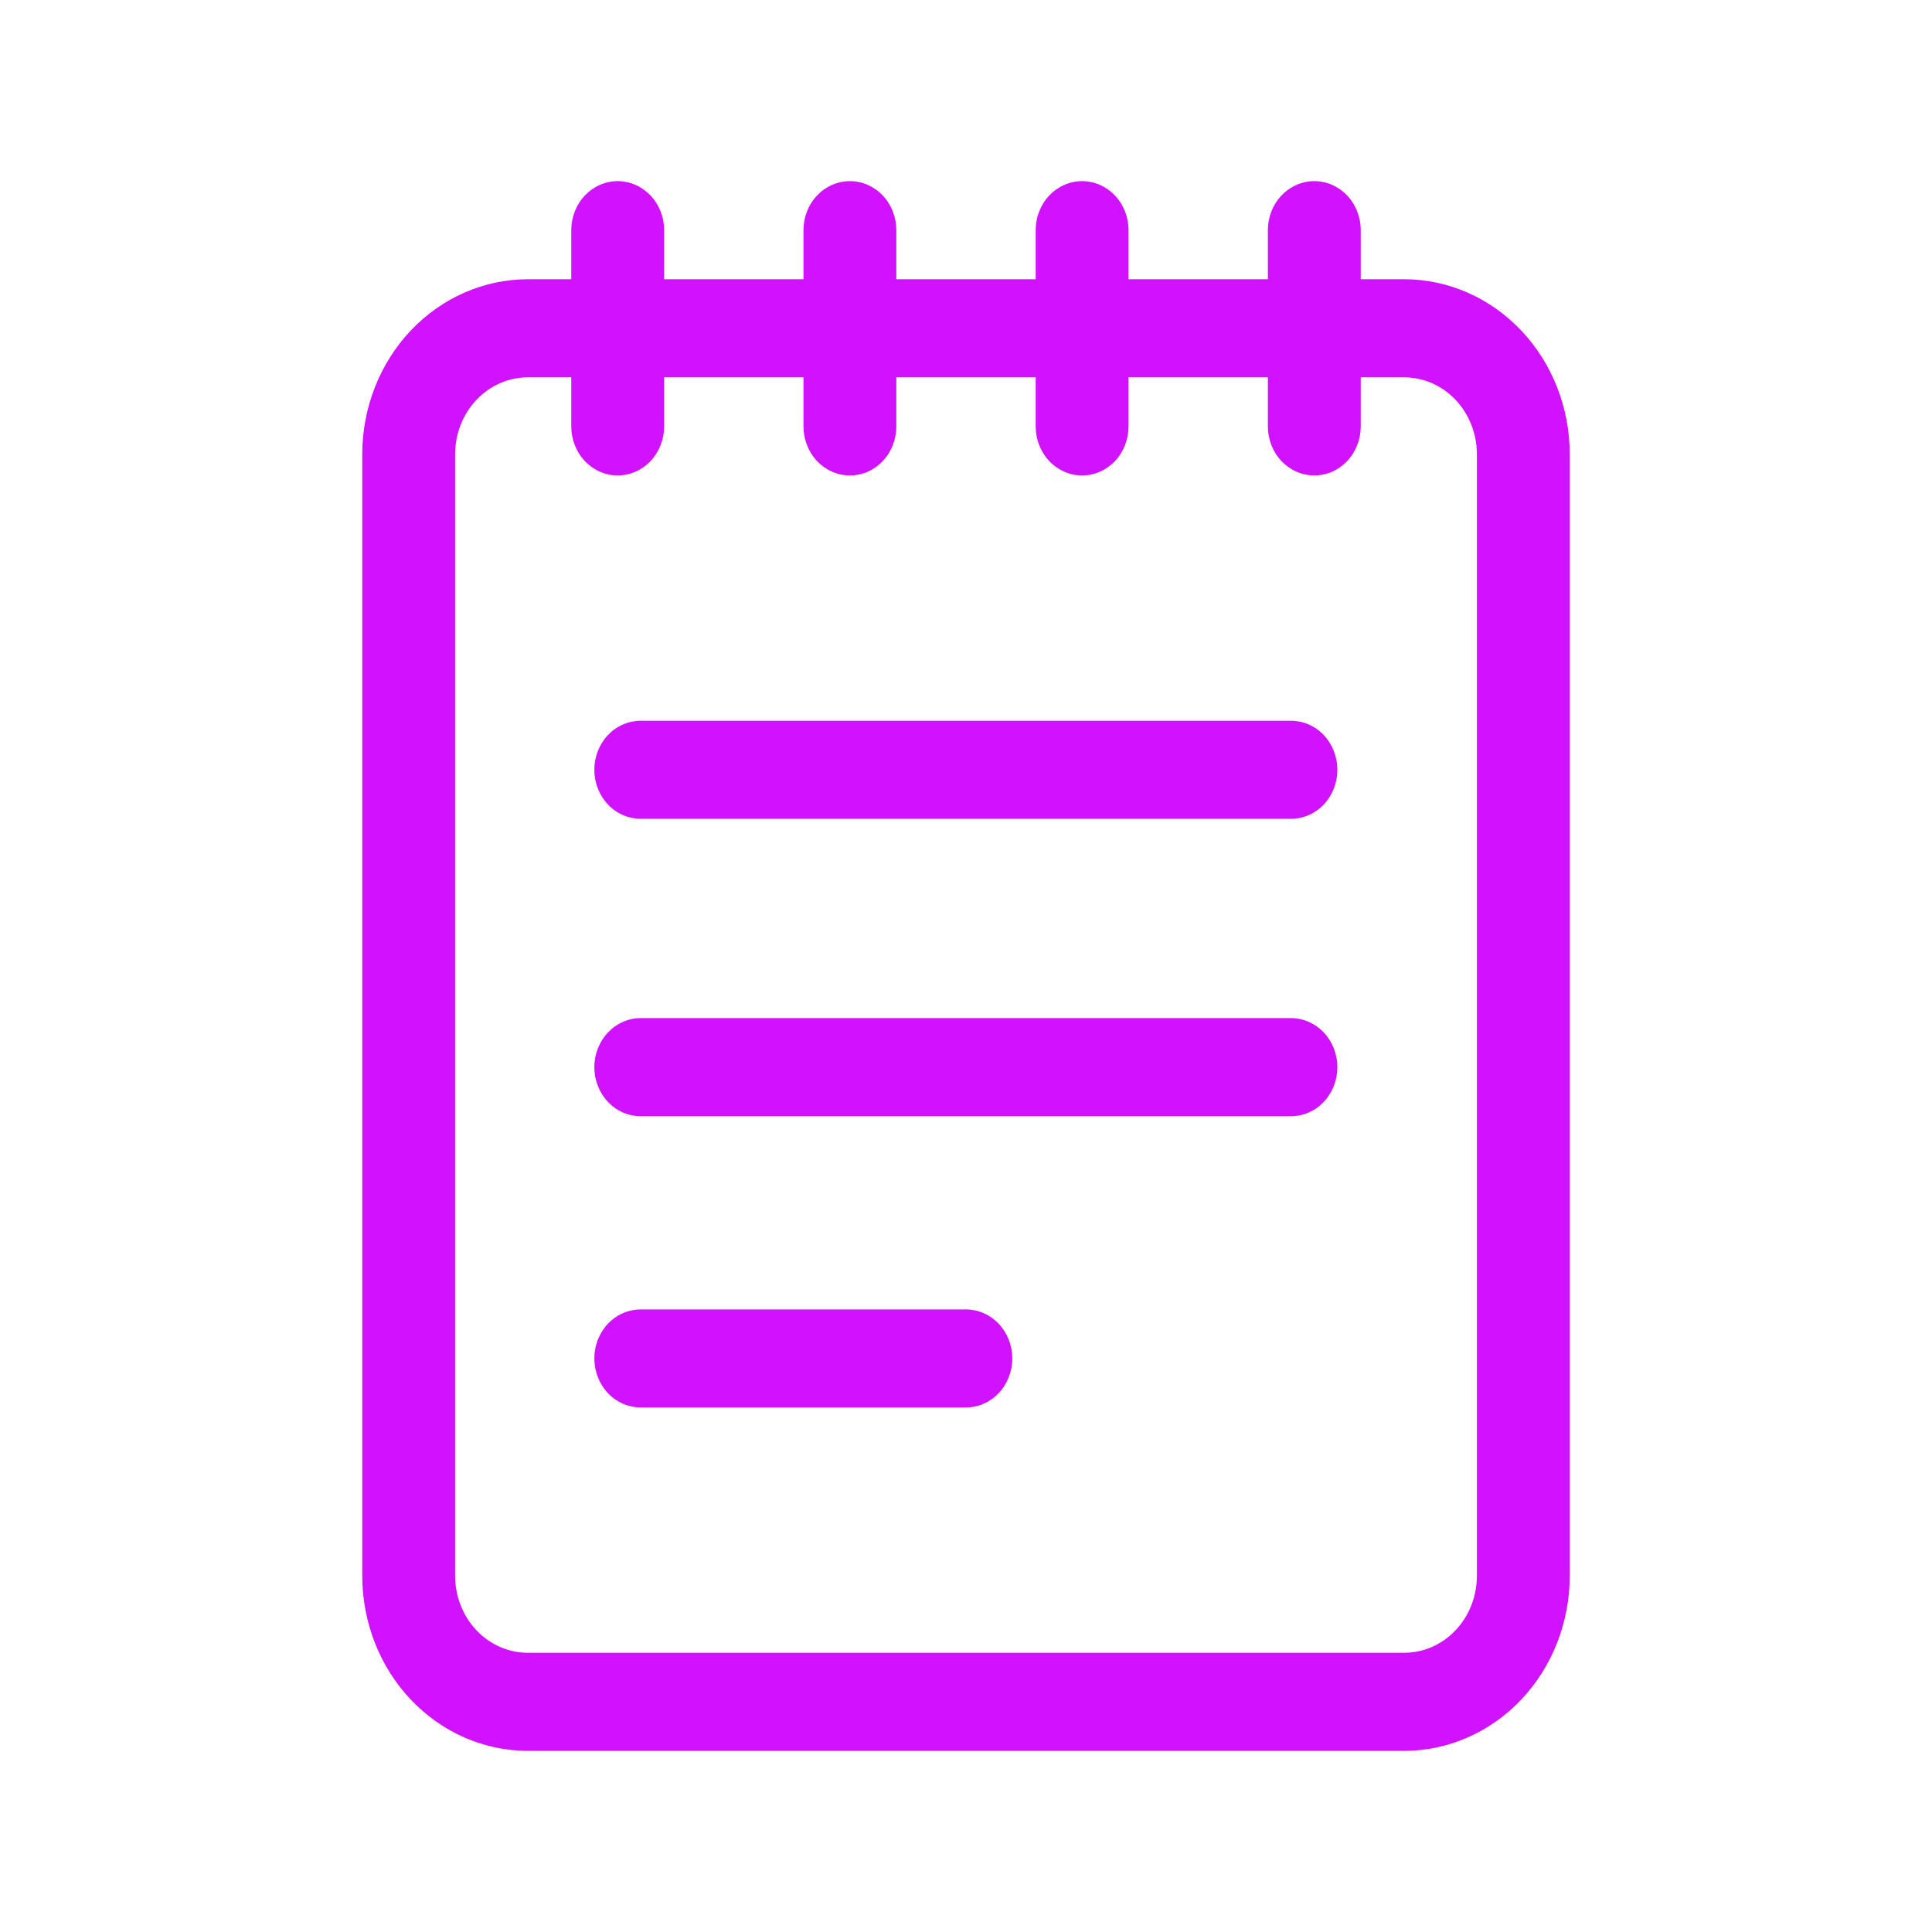
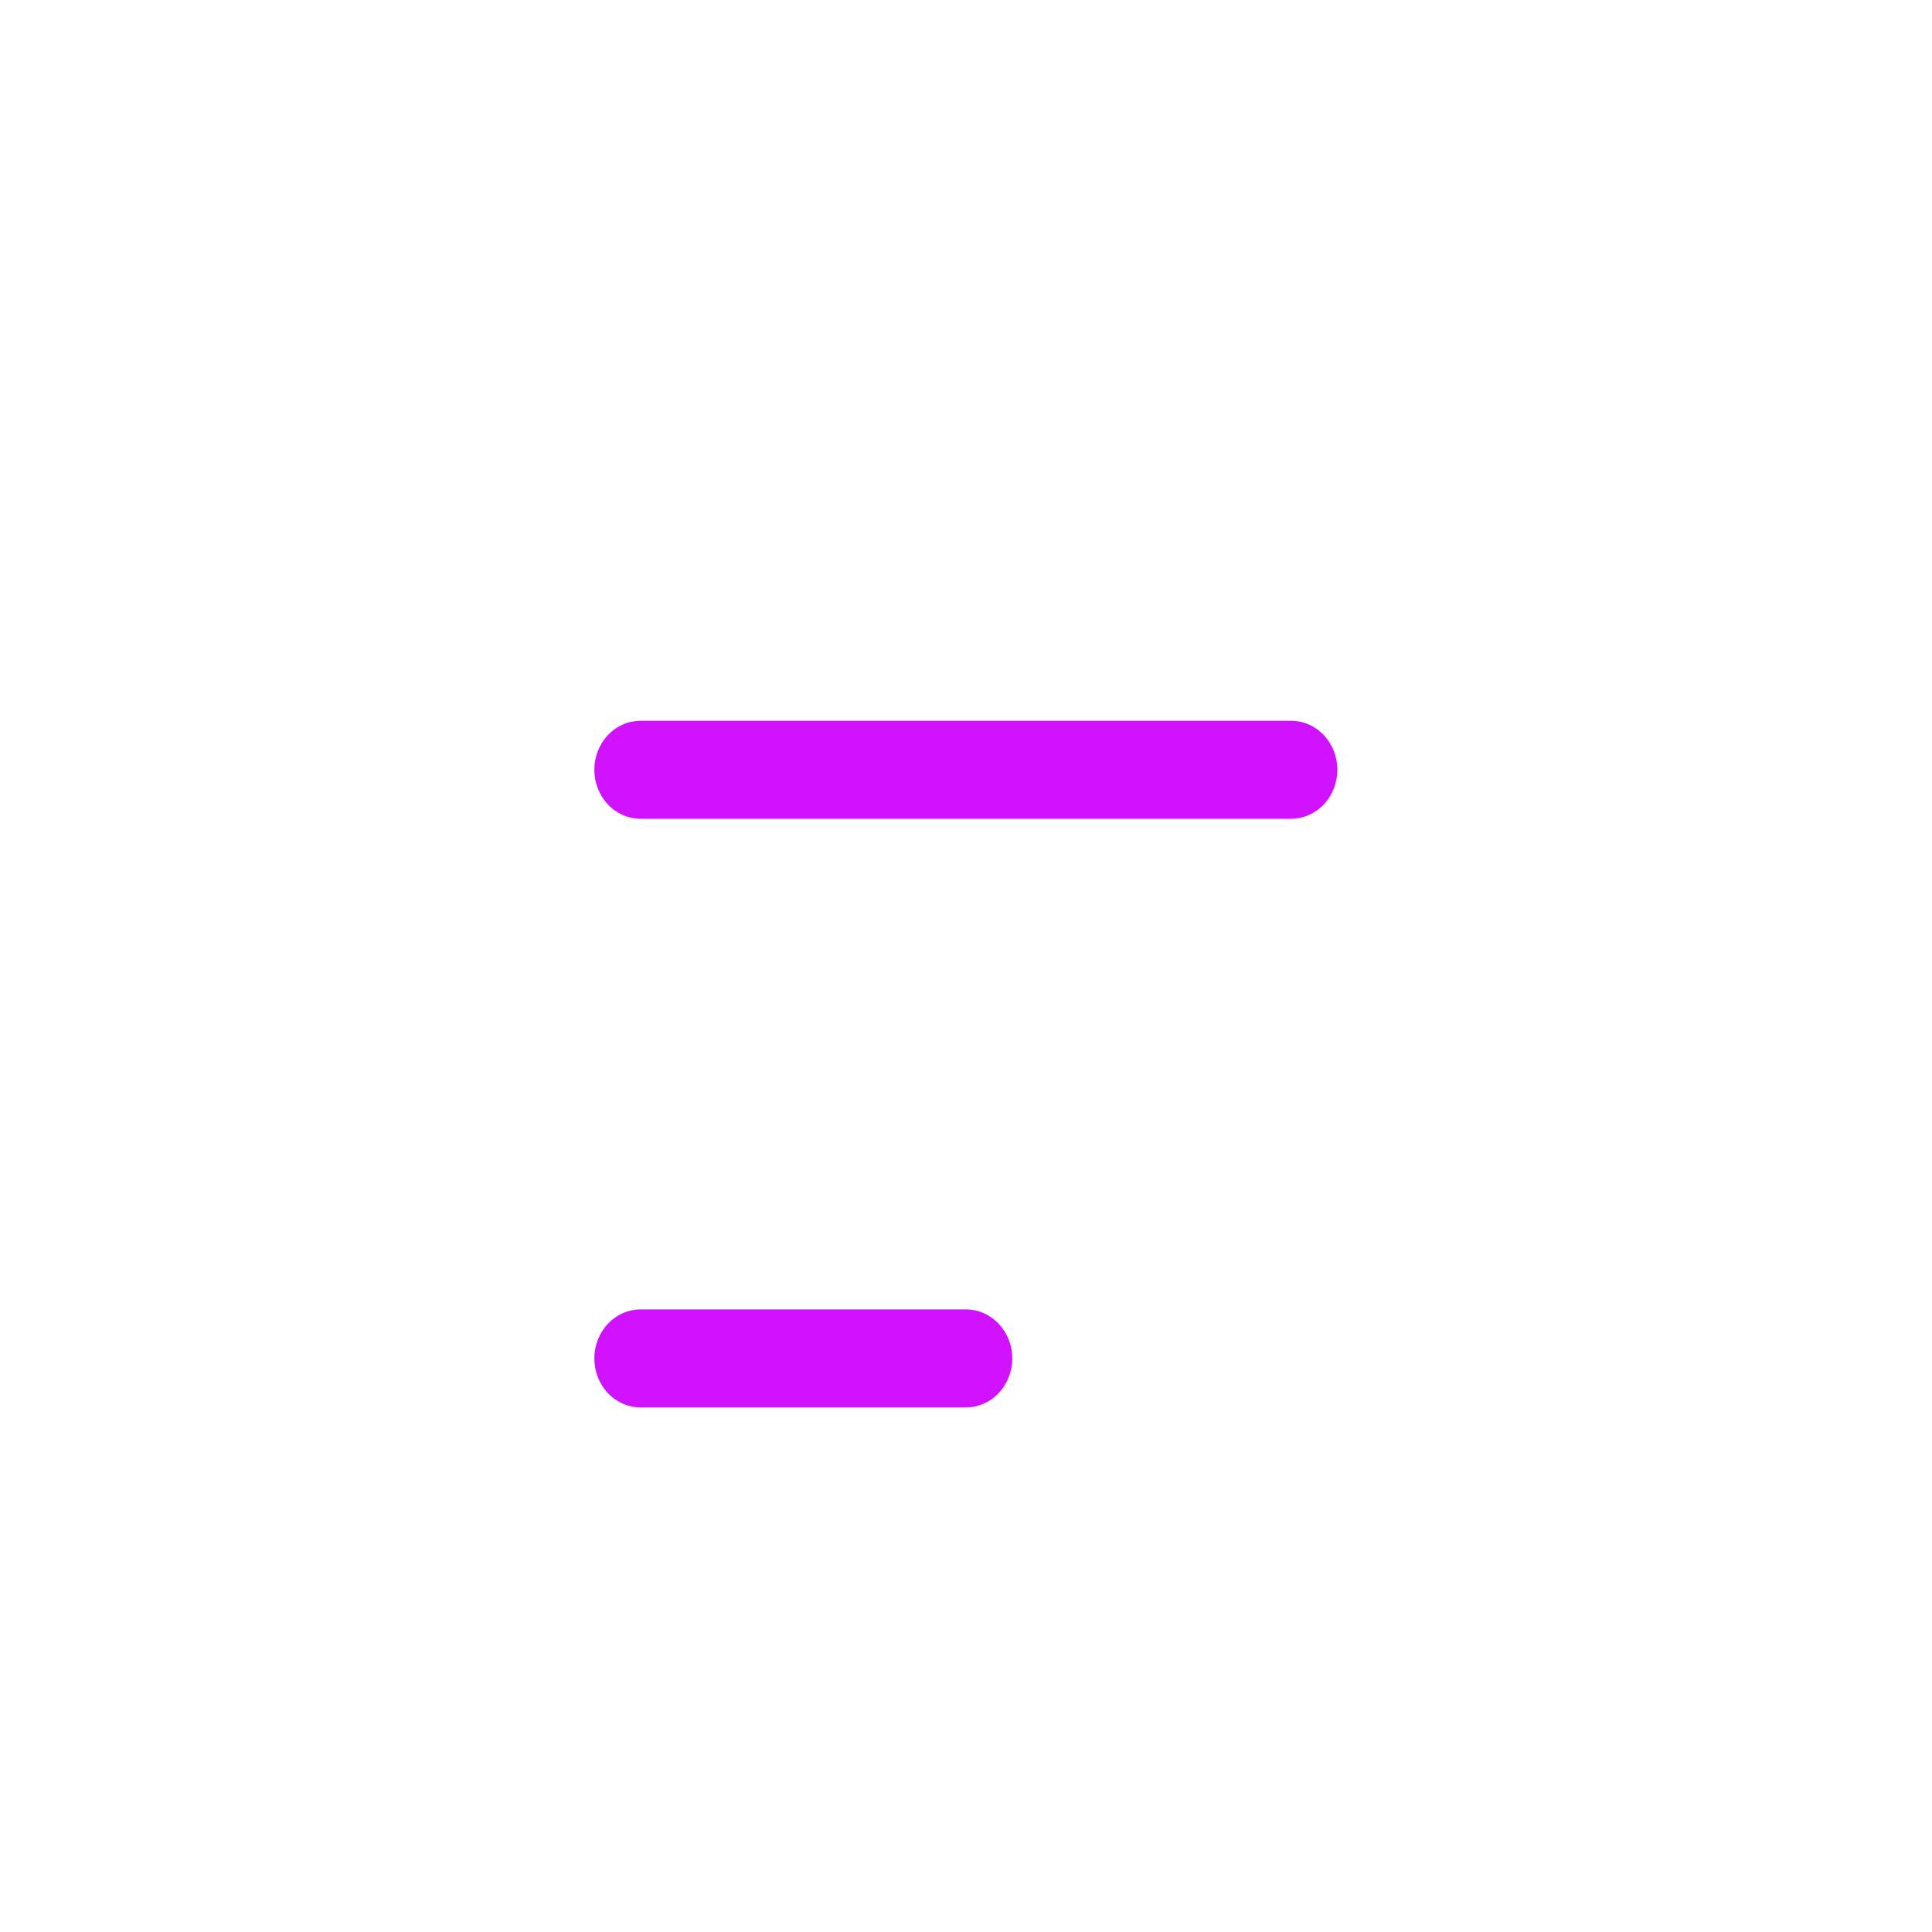
<svg xmlns="http://www.w3.org/2000/svg" width="32" height="32" viewBox="0 0 32 32" fill="none">
-   <path d="M23.259 4.625H22.538V3.812C22.538 3.597 22.457 3.39 22.313 3.238C22.169 3.086 21.973 3 21.769 3C21.565 3 21.37 3.086 21.225 3.238C21.081 3.39 21 3.597 21 3.812V4.625H18.692V3.812C18.692 3.597 18.611 3.39 18.467 3.238C18.323 3.086 18.127 3 17.923 3C17.719 3 17.523 3.086 17.379 3.238C17.235 3.39 17.154 3.597 17.154 3.812V4.625H14.846V3.812C14.846 3.597 14.765 3.39 14.621 3.238C14.477 3.086 14.281 3 14.077 3C13.873 3 13.677 3.086 13.533 3.238C13.389 3.39 13.308 3.597 13.308 3.812V4.625H11V3.812C11 3.597 10.919 3.39 10.775 3.238C10.63 3.086 10.435 3 10.231 3C10.027 3 9.831 3.086 9.687 3.238C9.543 3.39 9.462 3.597 9.462 3.812V4.625H8.742C8.015 4.626 7.318 4.931 6.804 5.474C6.29 6.017 6.001 6.753 6 7.521V26.104C6.001 26.872 6.29 27.608 6.804 28.151C7.318 28.694 8.015 28.999 8.742 29H23.259C23.985 28.999 24.682 28.694 25.196 28.151C25.71 27.608 25.999 26.872 26 26.104V7.521C25.999 6.753 25.71 6.017 25.196 5.474C24.682 4.931 23.985 4.626 23.259 4.625ZM24.462 26.104C24.461 26.441 24.334 26.764 24.109 27.002C23.883 27.241 23.577 27.375 23.259 27.375H8.742C8.423 27.375 8.117 27.241 7.891 27.002C7.666 26.764 7.539 26.441 7.538 26.104V7.521C7.539 7.184 7.666 6.861 7.891 6.623C8.117 6.384 8.423 6.25 8.742 6.25H9.462V7.062C9.462 7.278 9.543 7.485 9.687 7.637C9.831 7.789 10.027 7.875 10.231 7.875C10.435 7.875 10.63 7.789 10.775 7.637C10.919 7.485 11 7.278 11 7.062V6.25H13.308V7.062C13.308 7.278 13.389 7.485 13.533 7.637C13.677 7.789 13.873 7.875 14.077 7.875C14.281 7.875 14.477 7.789 14.621 7.637C14.765 7.485 14.846 7.278 14.846 7.062V6.25H17.154V7.062C17.154 7.278 17.235 7.485 17.379 7.637C17.523 7.789 17.719 7.875 17.923 7.875C18.127 7.875 18.323 7.789 18.467 7.637C18.611 7.485 18.692 7.278 18.692 7.062V6.25H21V7.062C21 7.278 21.081 7.485 21.225 7.637C21.37 7.789 21.565 7.875 21.769 7.875C21.973 7.875 22.169 7.789 22.313 7.637C22.457 7.485 22.538 7.278 22.538 7.062V6.25H23.259C23.577 6.25 23.883 6.384 24.109 6.623C24.334 6.861 24.461 7.184 24.462 7.521V26.104Z" fill="#D012FF" />
  <path d="M21.382 11.938H10.613C10.409 11.938 10.213 12.023 10.069 12.175C9.925 12.328 9.844 12.534 9.844 12.75C9.844 12.966 9.925 13.172 10.069 13.325C10.213 13.477 10.409 13.562 10.613 13.562H21.382C21.586 13.562 21.782 13.477 21.926 13.325C22.07 13.172 22.151 12.966 22.151 12.75C22.151 12.534 22.07 12.328 21.926 12.175C21.782 12.023 21.586 11.938 21.382 11.938Z" fill="#D012FF" />
-   <path d="M21.382 16.863H10.613C10.409 16.863 10.213 16.949 10.069 17.101C9.925 17.254 9.844 17.46 9.844 17.676C9.844 17.891 9.925 18.098 10.069 18.25C10.213 18.403 10.409 18.488 10.613 18.488H21.382C21.586 18.488 21.782 18.403 21.926 18.25C22.07 18.098 22.151 17.891 22.151 17.676C22.151 17.46 22.07 17.254 21.926 17.101C21.782 16.949 21.586 16.863 21.382 16.863Z" fill="#D012FF" />
  <path d="M15.998 21.688H10.613C10.409 21.688 10.213 21.773 10.069 21.925C9.925 22.078 9.844 22.285 9.844 22.5C9.844 22.715 9.925 22.922 10.069 23.075C10.213 23.227 10.409 23.312 10.613 23.312H15.998C16.202 23.312 16.397 23.227 16.541 23.075C16.686 22.922 16.767 22.715 16.767 22.5C16.767 22.285 16.686 22.078 16.541 21.925C16.397 21.773 16.202 21.688 15.998 21.688Z" fill="#D012FF" />
</svg>